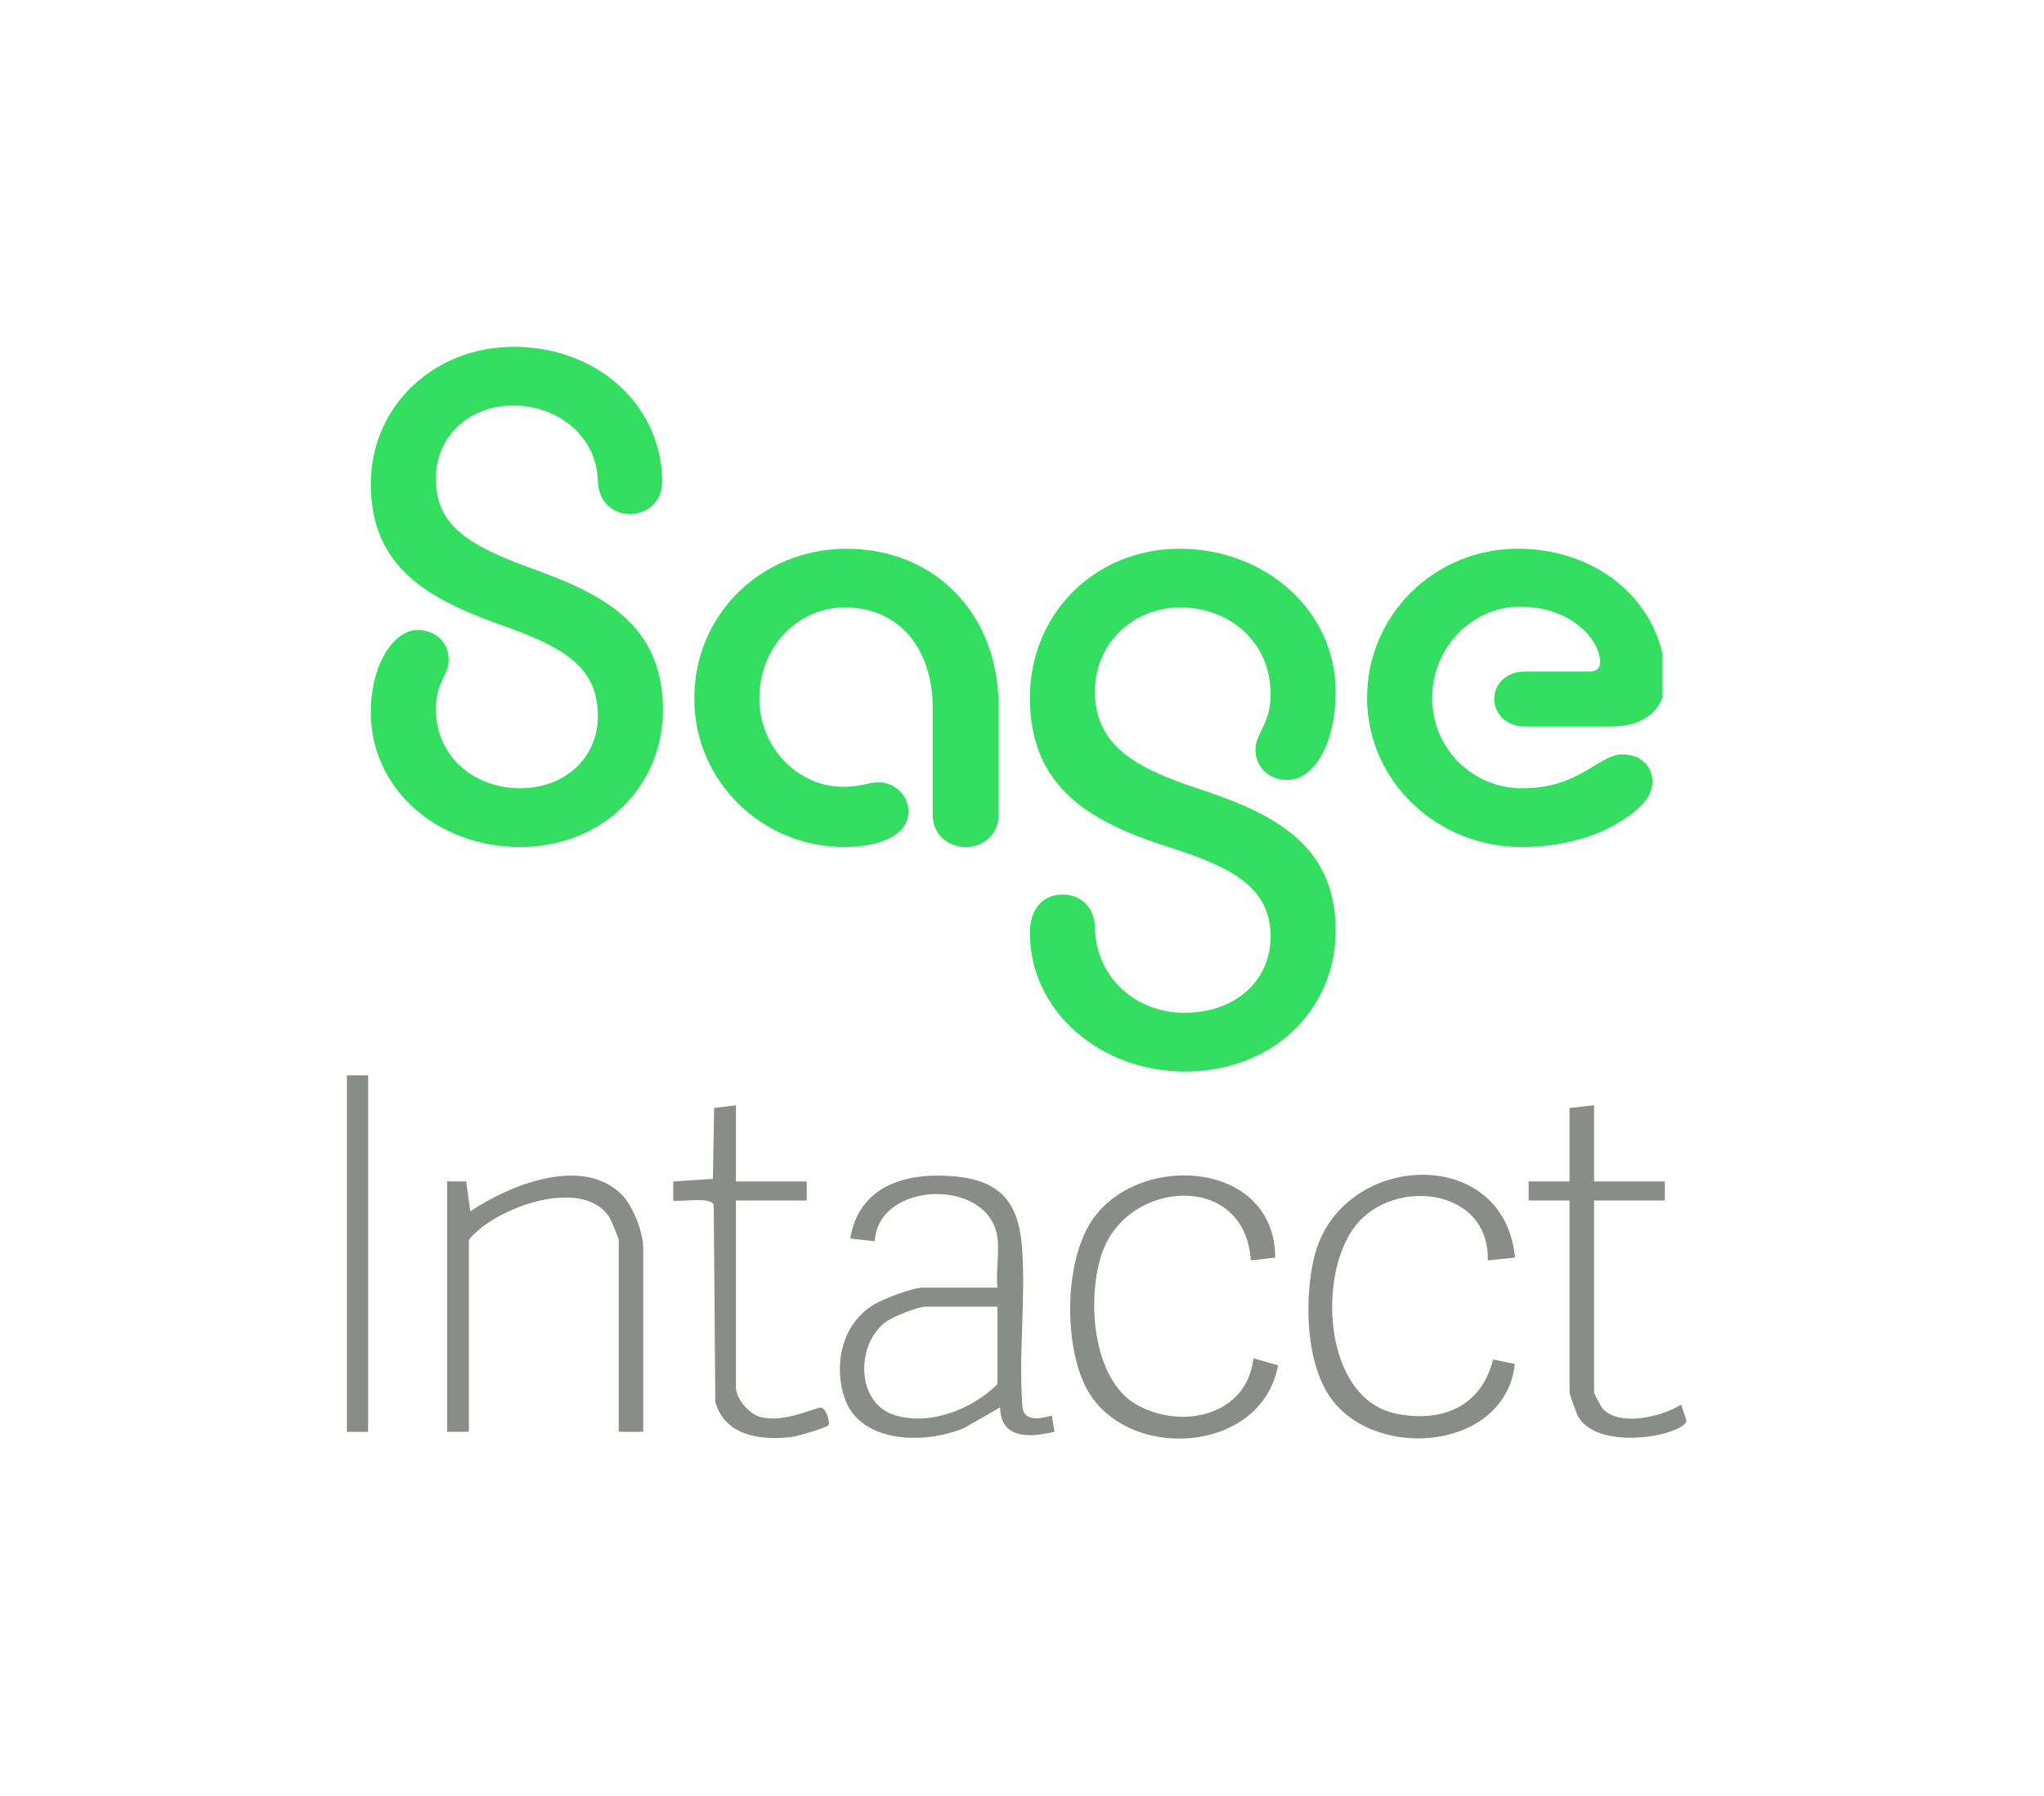
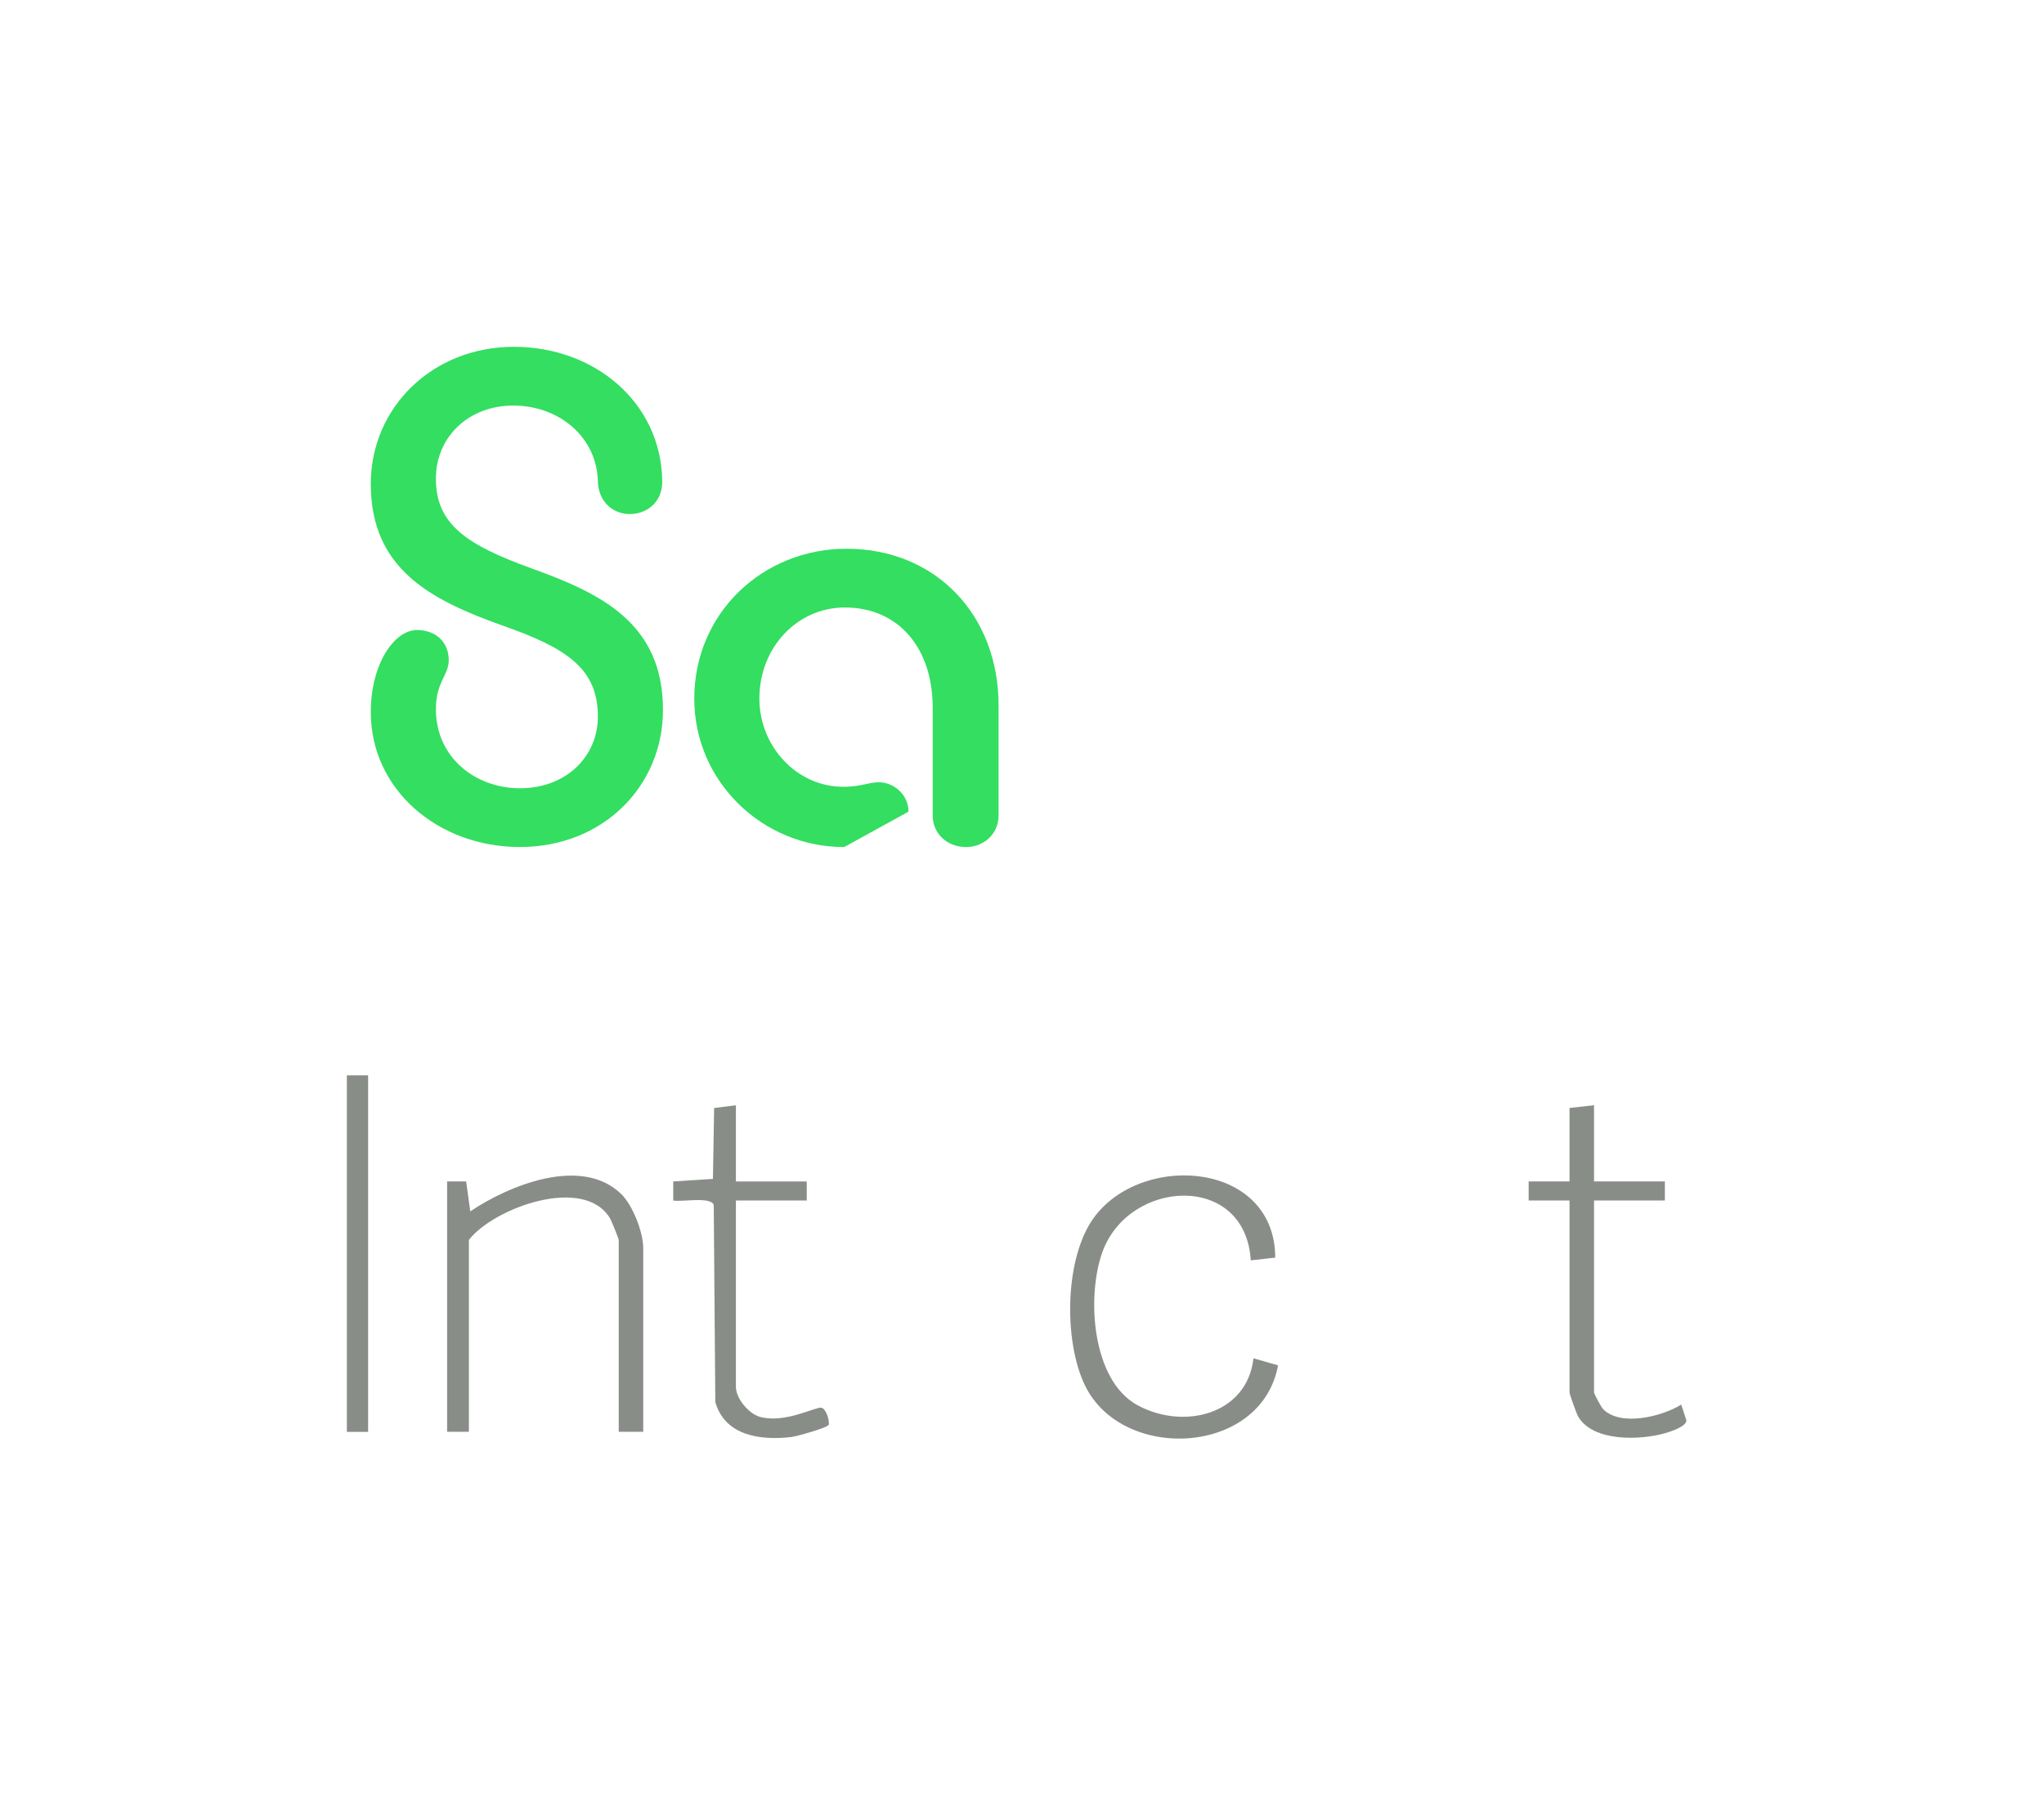
<svg xmlns="http://www.w3.org/2000/svg" width="165" height="145" viewBox="0 0 165 145" fill="none">
  <g opacity="0.8">
    <g clip-path="url(#clip0_1453_24562)">
      <path d="M41.48 28C48.018 28 53.334 32.501 53.457 38.765C53.518 40.529 52.235 41.502 50.829 41.502C49.485 41.502 48.324 40.53 48.263 38.887C48.202 35.359 45.208 32.743 41.419 32.743C37.874 32.743 35.187 35.237 35.187 38.643C35.187 42.353 37.692 43.996 42.886 45.881C48.446 47.889 53.518 50.26 53.518 57.316C53.518 63.459 48.69 68.385 41.97 68.385C35.37 68.385 29.932 63.763 29.932 57.498C29.932 53.606 31.826 50.868 33.659 50.868C35.248 50.868 36.225 51.902 36.225 53.301C36.225 54.517 35.187 55.065 35.187 57.255C35.187 61.147 38.364 63.641 41.97 63.641C45.758 63.641 48.263 61.025 48.263 57.863C48.263 53.97 45.758 52.329 40.564 50.503C34.76 48.437 29.932 45.942 29.932 39.07C29.932 32.867 34.942 28 41.48 28Z" fill="#00D639" />
-       <path d="M68.143 68.389C61.544 68.389 56.045 63.097 56.045 56.406C56.045 49.473 61.605 44.303 68.327 44.303C75.537 44.303 80.609 49.656 80.609 56.955V65.835C80.609 67.356 79.387 68.389 77.981 68.389C76.515 68.389 75.292 67.356 75.292 65.835V57.136C75.292 52.331 72.543 49.046 68.204 49.046C64.355 49.046 61.3 52.27 61.3 56.406C61.3 60.238 64.294 63.523 68.083 63.523C69.489 63.523 70.1 63.158 70.956 63.158C72.117 63.158 73.338 64.131 73.338 65.53C73.337 67.415 71.076 68.389 68.143 68.389Z" fill="#00D639" />
-       <path d="M95.663 86.514C88.819 86.514 83.137 81.647 83.137 75.322C83.137 73.193 84.359 72.221 85.764 72.221C87.17 72.221 88.331 73.134 88.392 74.897C88.453 78.851 91.63 81.769 95.602 81.769C99.819 81.769 102.568 79.093 102.568 75.626C102.568 71.672 99.513 70.03 94.319 68.388C88.269 66.441 83.137 63.765 83.137 56.345C83.137 49.532 88.392 44.303 95.235 44.303C102.139 44.303 107.823 49.29 107.823 55.859C107.823 59.873 106.174 62.975 103.912 62.975C102.384 62.975 101.346 61.881 101.346 60.542C101.346 59.143 102.568 58.535 102.568 56.042C102.568 51.844 99.268 49.047 95.296 49.047C91.446 49.047 88.392 51.968 88.392 55.799C88.392 60.117 91.508 61.943 96.641 63.645C102.568 65.592 107.823 68.025 107.823 75.141C107.823 81.527 102.751 86.514 95.663 86.514Z" fill="#00D639" />
-       <path d="M122.821 68.388C115.977 68.388 110.355 63.035 110.355 56.345C110.355 49.654 115.794 44.303 122.515 44.303C129.298 44.303 134.431 48.986 134.431 54.947C134.431 57.258 132.782 58.657 130.093 58.657H123.066C121.66 58.657 120.622 57.685 120.622 56.406C120.622 55.19 121.66 54.216 123.066 54.216H128.321C128.81 54.216 129.177 53.972 129.177 53.486C129.177 51.722 126.916 48.985 122.7 48.985C118.789 48.985 115.612 52.331 115.612 56.345C115.612 60.421 118.85 63.645 122.883 63.645C127.528 63.645 129.056 60.907 130.95 60.907C132.539 60.907 133.394 61.941 133.394 63.097C133.394 64.192 132.66 65.166 130.827 66.321C128.992 67.475 126.243 68.388 122.821 68.388Z" fill="#00D639" />
+       <path d="M68.143 68.389C61.544 68.389 56.045 63.097 56.045 56.406C56.045 49.473 61.605 44.303 68.327 44.303C75.537 44.303 80.609 49.656 80.609 56.955V65.835C80.609 67.356 79.387 68.389 77.981 68.389C76.515 68.389 75.292 67.356 75.292 65.835V57.136C75.292 52.331 72.543 49.046 68.204 49.046C64.355 49.046 61.3 52.27 61.3 56.406C61.3 60.238 64.294 63.523 68.083 63.523C69.489 63.523 70.1 63.158 70.956 63.158C72.117 63.158 73.338 64.131 73.338 65.53Z" fill="#00D639" />
    </g>
    <g clip-path="url(#clip1_1453_24562)">
-       <path d="M80.515 99.891C79.833 95.055 70.891 95.325 70.61 100.212L68.637 99.999C69.35 95.674 73.198 94.622 77.075 94.975C80.664 95.303 82.191 97.004 82.487 100.555C82.841 104.784 82.186 109.419 82.545 113.692C82.745 114.8 84.049 114.543 84.906 114.283L85.122 115.595C83.16 116.065 80.783 116.226 80.73 113.626L77.869 115.27C74.817 116.604 69.451 116.615 68.182 112.873C67.256 110.137 67.993 106.852 70.551 105.321C71.305 104.868 73.671 103.958 74.465 103.958L80.513 103.958C80.385 102.686 80.686 101.124 80.513 99.893L80.515 99.891ZM80.515 105.494L74.687 105.494C74.129 105.494 72.178 106.272 71.646 106.63C69.042 108.377 69.035 113.317 72.279 114.272C75.123 115.112 78.468 113.776 80.515 111.757V105.494Z" fill="#6C706A" />
      <path d="M51.925 115.598L49.946 115.598V100.107C49.946 100.015 49.364 98.569 49.254 98.382C47.171 94.853 39.859 97.512 37.851 100.107V115.598L36.092 115.598V95.383L37.629 95.383L37.963 97.802C41.097 95.691 46.942 93.3 50.142 96.396C51.079 97.301 51.925 99.49 51.925 100.767V115.598Z" fill="#6C706A" />
-       <path d="M122.297 101.536L120.101 101.758C120.248 95.891 112.538 95.052 109.452 98.919C106.297 102.878 106.822 112.898 112.668 114.126C116.369 114.904 119.588 113.562 120.527 109.76L122.282 110.125C121.526 116.992 111.344 117.967 107.57 113.067C105.371 110.211 105.27 104.885 106.09 101.492C108.146 92.993 121.418 92.261 122.297 101.534V101.536Z" fill="#6C706A" />
      <path d="M102.947 101.536L100.967 101.756C100.53 94.63 91.111 95.17 88.984 101.101C87.713 104.65 88.111 111.4 91.802 113.437C95.492 115.474 100.671 114.241 101.185 109.664L103.169 110.231C101.841 117.502 90.665 118.078 87.61 111.91C85.831 108.315 85.899 101.376 88.433 98.135C92.448 92.993 102.925 93.865 102.942 101.536L102.947 101.536Z" fill="#6C706A" />
      <path d="M128.678 89.232V95.385L134.396 95.385V96.923L128.678 96.923V112.414C128.678 112.535 129.261 113.616 129.413 113.77C130.831 115.205 134.176 114.361 135.713 113.403L136.127 114.653C136.18 115.163 134.84 115.59 134.4 115.715C132.397 116.28 128.593 116.427 127.392 114.359C127.258 114.126 126.699 112.568 126.699 112.414V96.923L123.4 96.923V95.385L126.699 95.385V89.452L128.678 89.232Z" fill="#6C706A" />
      <path d="M59.406 89.234V95.387L65.124 95.387V96.925L59.406 96.925V111.977C59.406 112.909 60.45 114.159 61.379 114.401C63.422 114.932 65.86 113.552 66.311 113.653C66.687 113.739 66.973 114.684 66.901 115.025C66.852 115.255 64.319 115.967 63.89 116.018C61.394 116.312 58.524 115.93 57.743 113.196L57.616 97.283C57.387 96.582 55.016 97.059 54.346 96.925V95.385L57.55 95.18L57.647 89.456L59.404 89.234L59.406 89.234Z" fill="#6C706A" />
      <path d="M29.716 86.818L27.957 86.818V115.604L29.716 115.604V86.818Z" fill="#6C706A" />
    </g>
  </g>
  <defs>
    <clipPath id="clip0_1453_24562">
      <rect width="104.261" height="58.803" fill="white" transform="translate(29.932 28)" />
    </clipPath>
    <clipPath id="clip1_1453_24562">
      <rect width="108.125" height="29.346" fill="white" transform="translate(28 86.803)" />
    </clipPath>
  </defs>
</svg>